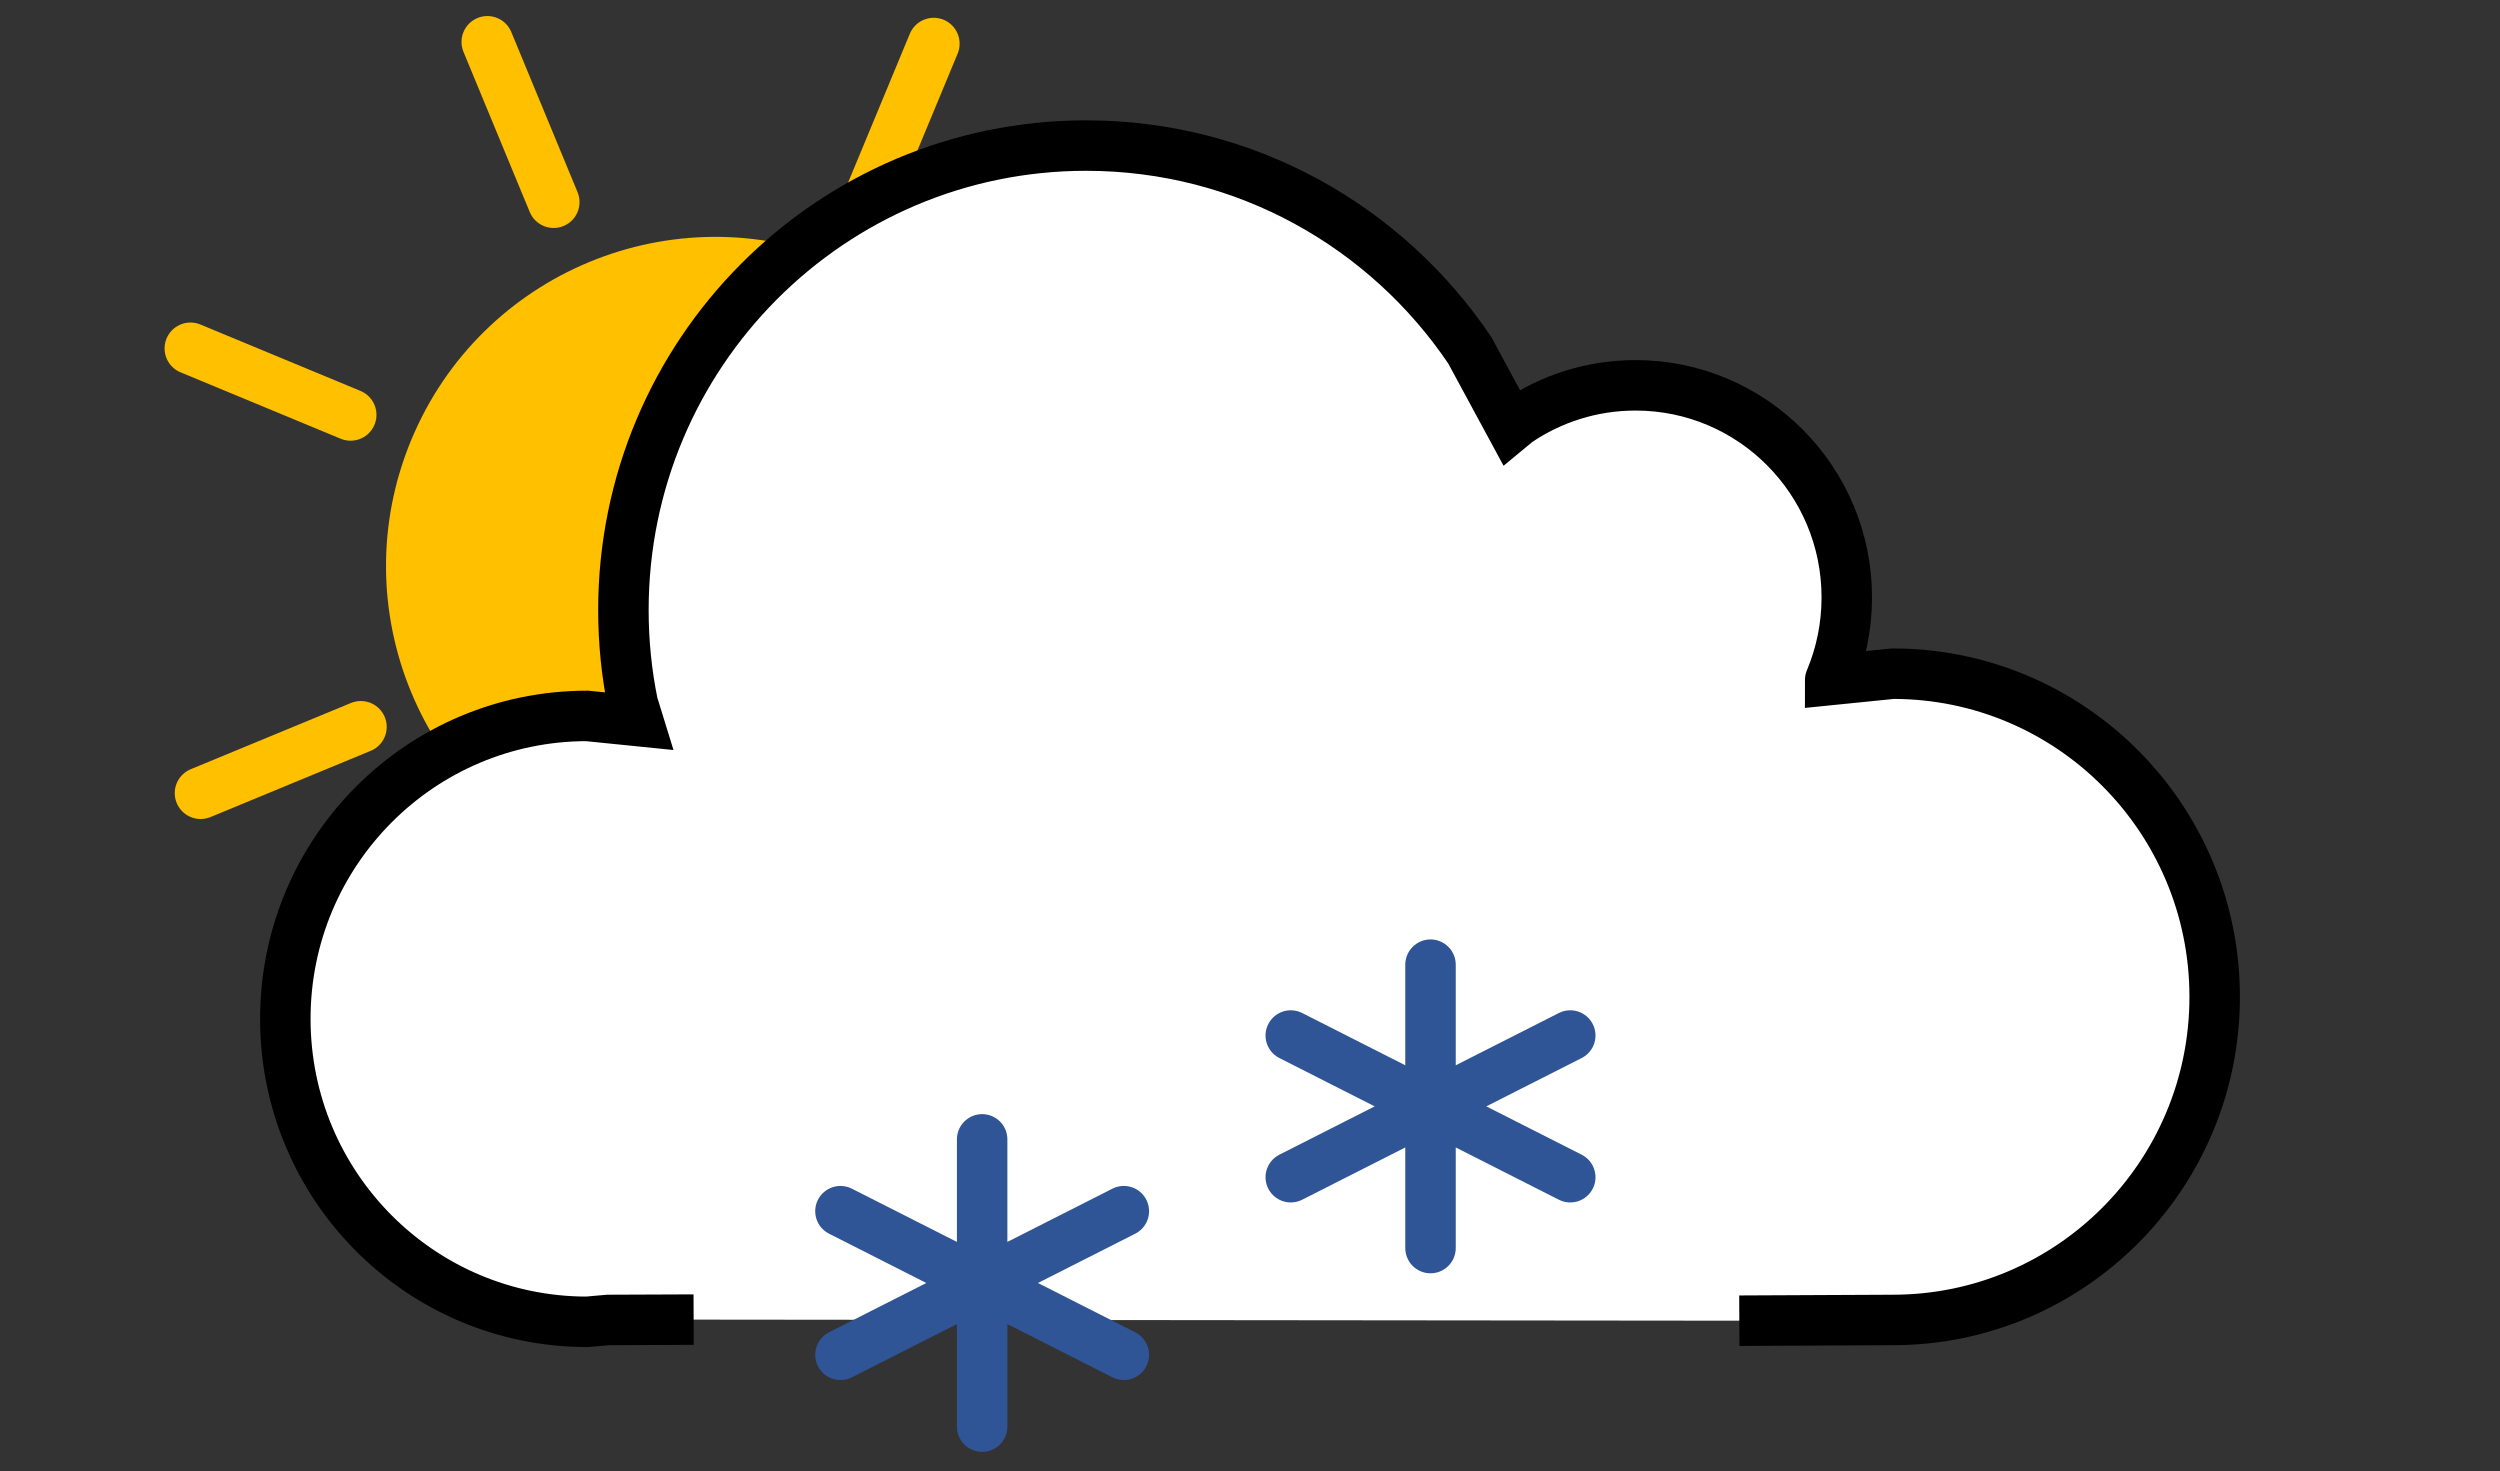
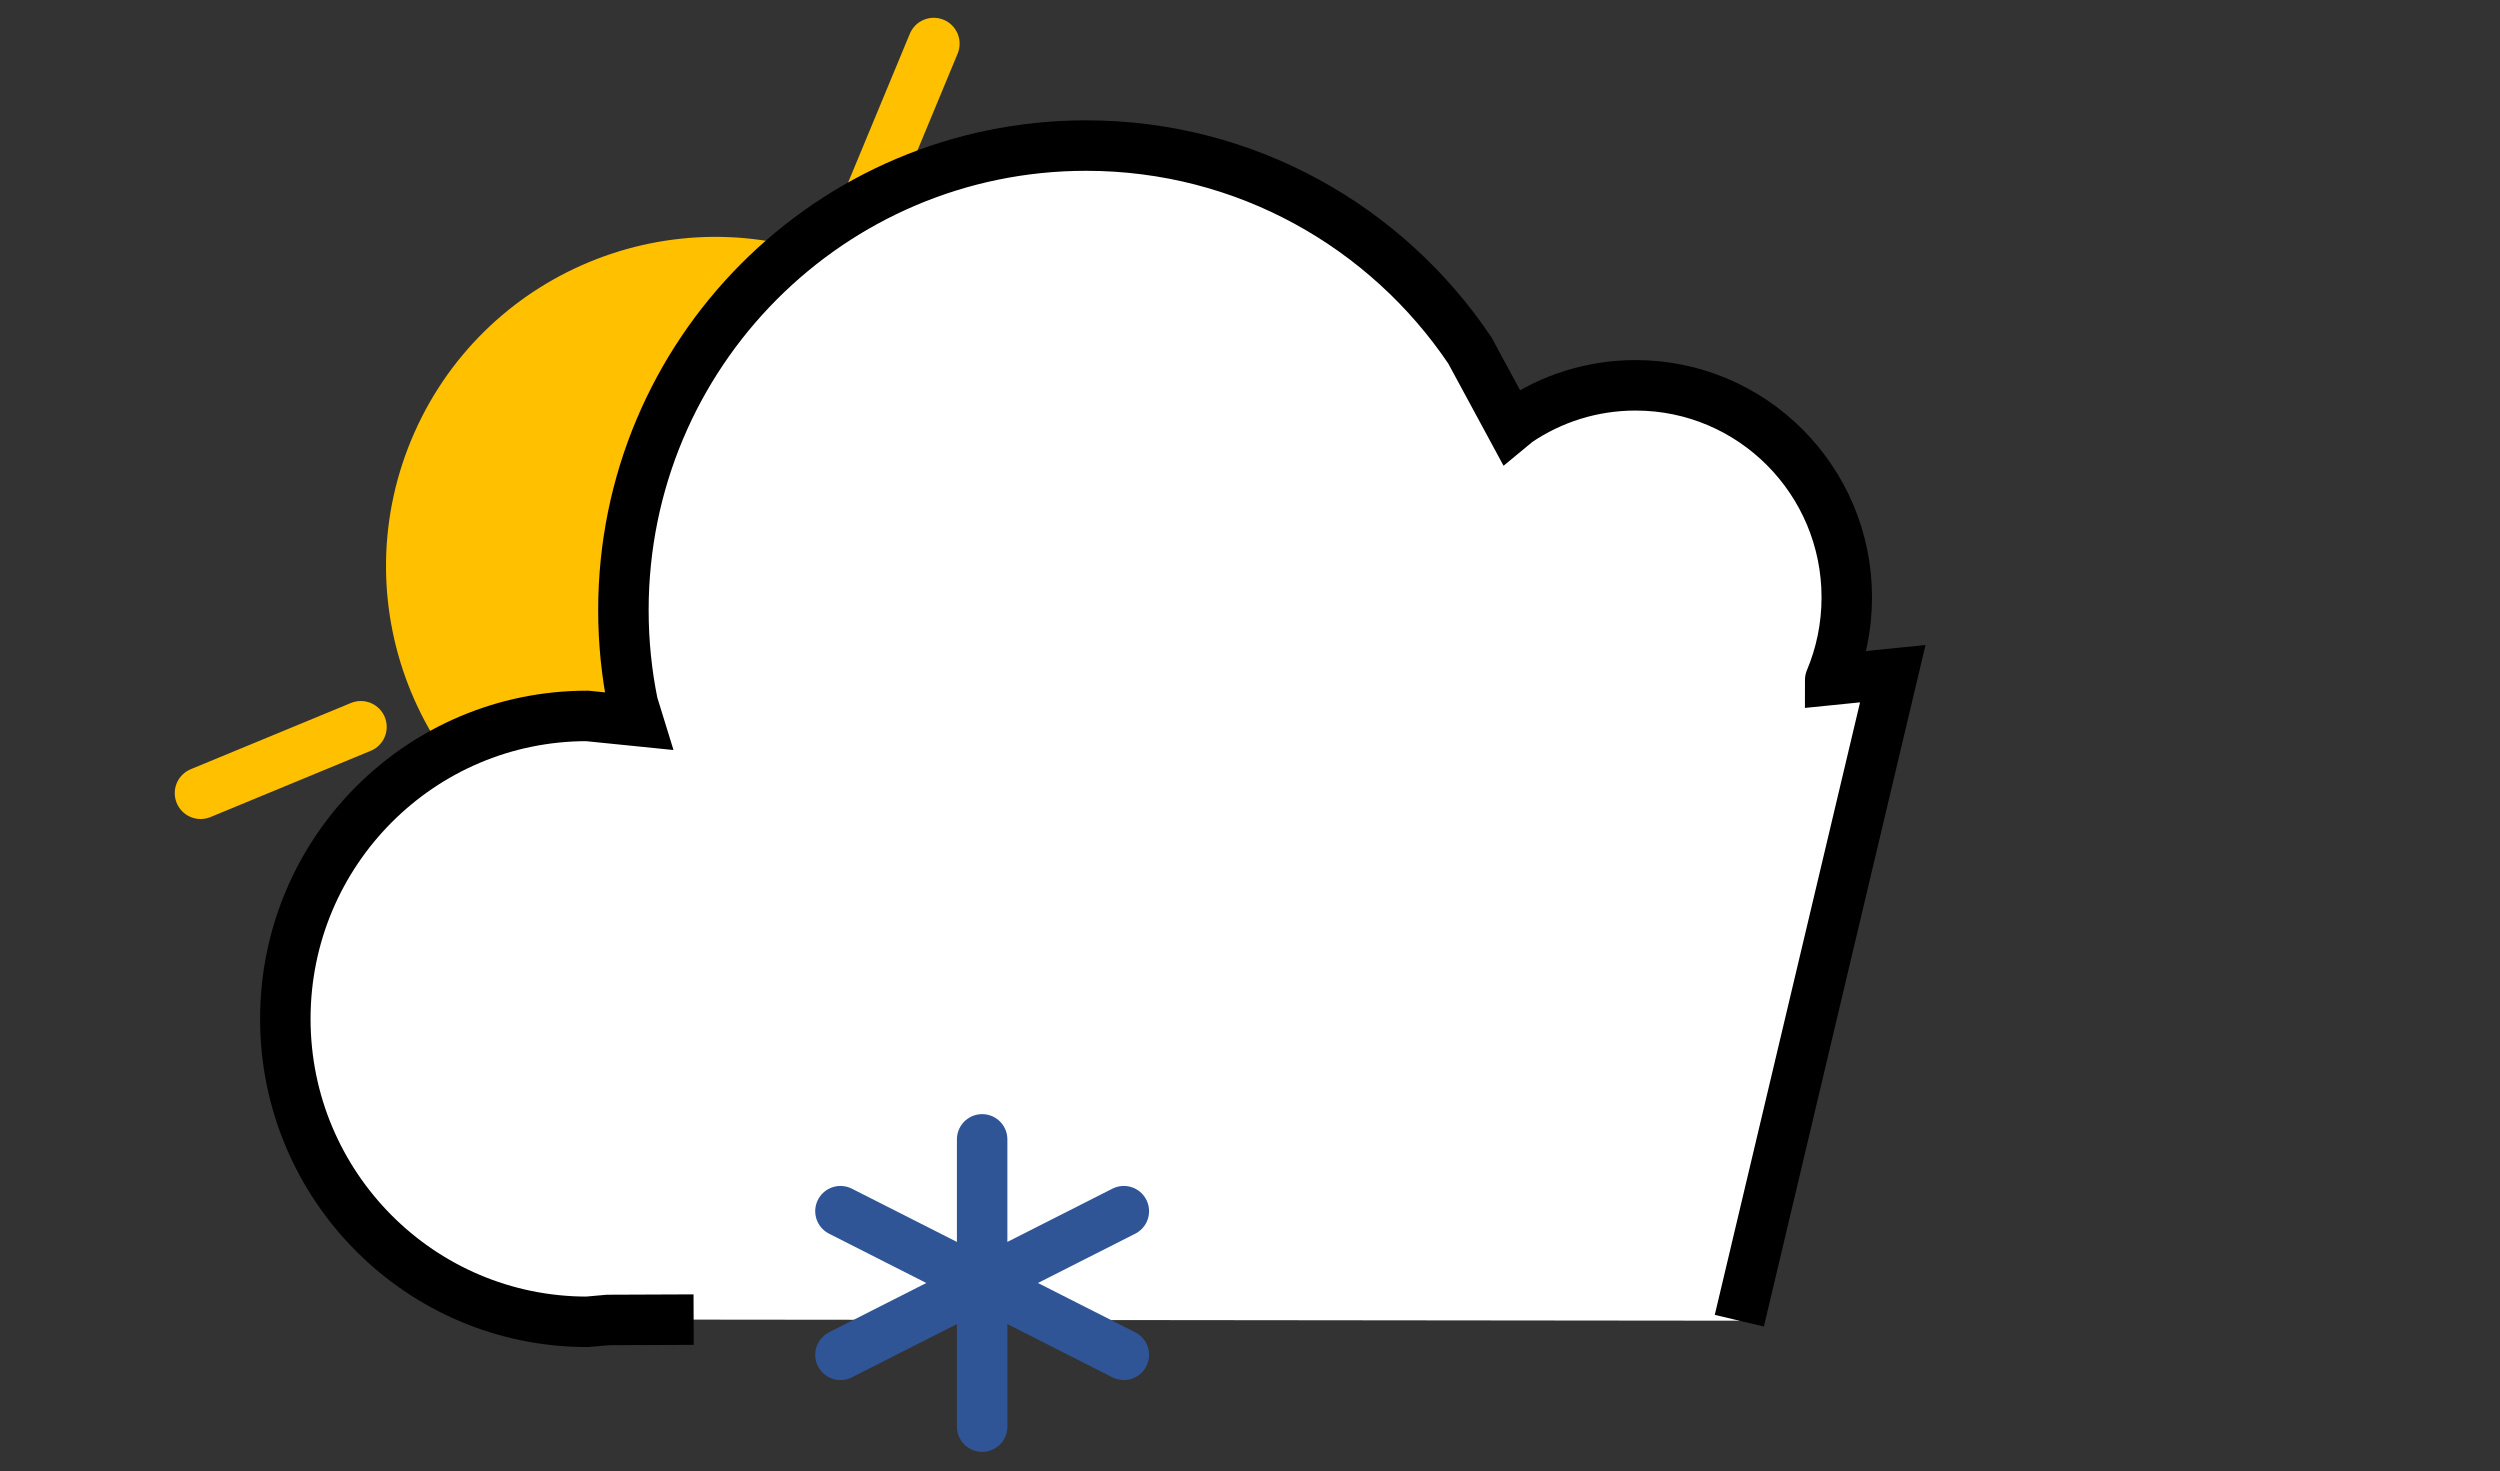
<svg xmlns="http://www.w3.org/2000/svg" width="644" height="379" overflow="hidden">
  <rect width="100%" height="100%" fill="#333333" stroke="none" />
  <defs>
    <clipPath id="clip0">
      <path d="M2432 3083 3076 3083 3076 3462 2432 3462Z" fill-rule="evenodd" clip-rule="evenodd" />
    </clipPath>
  </defs>
  <g clip-path="url(#clip0)" transform="translate(-2432 -3083)">
-     <rect x="2433" y="3083" width="642" height="378" fill="#000000" fill-opacity="0" />
    <path d="M2544.09 3198.9C2560.62 3159.04 2606.34 3140.13 2646.2 3156.67 2686.06 3173.2 2704.97 3218.92 2688.43 3258.78 2671.9 3298.64 2626.18 3317.55 2586.32 3301.01 2546.46 3284.48 2527.55 3238.76 2544.09 3198.9Z" stroke="#FFC000" stroke-width="13.333" stroke-miterlimit="8" fill="#FFC000" fill-rule="evenodd" />
-     <path d="M2481.06 3172.75 2522.31 3189.86" stroke="#FFC000" stroke-width="13.333" stroke-linecap="round" stroke-miterlimit="8" fill="none" fill-rule="evenodd" />
    <path d="M2672.53 3094.25 2655.42 3135.49" stroke="#FFC000" stroke-width="13.333" stroke-linecap="round" stroke-miterlimit="8" fill="none" fill-rule="evenodd" />
-     <path d="M2557.55 3093.8 2574.62 3135.06" stroke="#FFC000" stroke-width="13.333" stroke-linecap="round" stroke-miterlimit="8" fill="none" fill-rule="evenodd" />
    <path d="M2753.32 3175.02 2712.06 3192.08" stroke="#FFC000" stroke-width="13.333" stroke-linecap="round" stroke-miterlimit="8" fill="none" fill-rule="evenodd" />
    <path d="M2483.68 3287.31 2524.95 3270.25" stroke="#FFC000" stroke-width="13.333" stroke-linecap="round" stroke-miterlimit="8" fill="none" fill-rule="evenodd" />
    <path d="M2749.96 3283.23 2708.72 3266.12" stroke="#FFC000" stroke-width="13.333" stroke-linecap="round" stroke-miterlimit="8" fill="none" fill-rule="evenodd" />
-     <path d="M2560.67 3362.82 2577.78 3321.58" stroke="#FFC000" stroke-width="13.333" stroke-linecap="round" stroke-miterlimit="8" fill="none" fill-rule="evenodd" />
    <path d="M2669.08 3364.43 2652.01 3323.17" stroke="#FFC000" stroke-width="13.333" stroke-linecap="round" stroke-miterlimit="8" fill="none" fill-rule="evenodd" />
-     <path d="M2610.68 3422.93 2588.63 3423.02 2583.24 3423.5C2540.3 3423.5 2505.5 3388.56 2505.5 3345.46 2505.5 3302.36 2540.3 3267.42 2583.24 3267.42L2596.39 3268.75 2595.01 3264.28C2593.42 3256.49 2592.59 3248.42 2592.59 3240.16 2592.59 3174.07 2645.96 3120.5 2711.79 3120.5 2752.93 3120.5 2789.21 3141.43 2810.63 3173.26L2821.27 3192.93 2822.89 3191.59C2831.58 3185.7 2842.05 3182.26 2853.32 3182.26 2883.37 3182.26 2907.73 3206.72 2907.73 3236.89 2907.73 3244.43 2906.21 3251.61 2903.46 3258.15 2903.45 3258.16 2903.45 3258.16 2903.45 3258.17L2919.58 3256.54C2965.38 3256.54 3002.5 3293.81 3002.5 3339.78 3002.5 3385.75 2965.38 3423.02 2919.58 3423.02L2880.05 3423.21" stroke="#000000" stroke-width="13" stroke-miterlimit="8" fill="#FFFFFF" fill-rule="evenodd" />
-     <path d="M2764.5 3349.75 2800.5 3368 2800.5 3331.5 2800.5 3368 2836.5 3349.75 2800.5 3368 2836.5 3386.25 2800.5 3368 2800.5 3404.5 2800.5 3368 2764.5 3386.25 2800.5 3368Z" stroke="#2F5597" stroke-width="13" stroke-linecap="round" stroke-linejoin="round" stroke-miterlimit="10" fill="#5E9FD4" fill-rule="evenodd" />
+     <path d="M2610.68 3422.93 2588.63 3423.02 2583.24 3423.5C2540.3 3423.5 2505.5 3388.56 2505.5 3345.46 2505.5 3302.36 2540.3 3267.42 2583.24 3267.42L2596.39 3268.75 2595.01 3264.28C2593.42 3256.49 2592.59 3248.42 2592.59 3240.16 2592.59 3174.07 2645.96 3120.5 2711.79 3120.5 2752.93 3120.5 2789.21 3141.43 2810.63 3173.26L2821.27 3192.93 2822.89 3191.59C2831.58 3185.7 2842.05 3182.26 2853.32 3182.26 2883.37 3182.26 2907.73 3206.72 2907.73 3236.89 2907.73 3244.43 2906.21 3251.61 2903.46 3258.15 2903.45 3258.16 2903.45 3258.16 2903.45 3258.17L2919.58 3256.54L2880.05 3423.21" stroke="#000000" stroke-width="13" stroke-miterlimit="8" fill="#FFFFFF" fill-rule="evenodd" />
    <path d="M2648.5 3395 2685 3413.5 2685 3376.5 2685 3413.5 2721.5 3395 2685 3413.5 2721.5 3432 2685 3413.5 2685 3450.5 2685 3413.5 2648.5 3432 2685 3413.5Z" stroke="#2F5597" stroke-width="13" stroke-linecap="round" stroke-linejoin="round" stroke-miterlimit="10" fill="#5E9FD4" fill-rule="evenodd" />
  </g>
</svg>